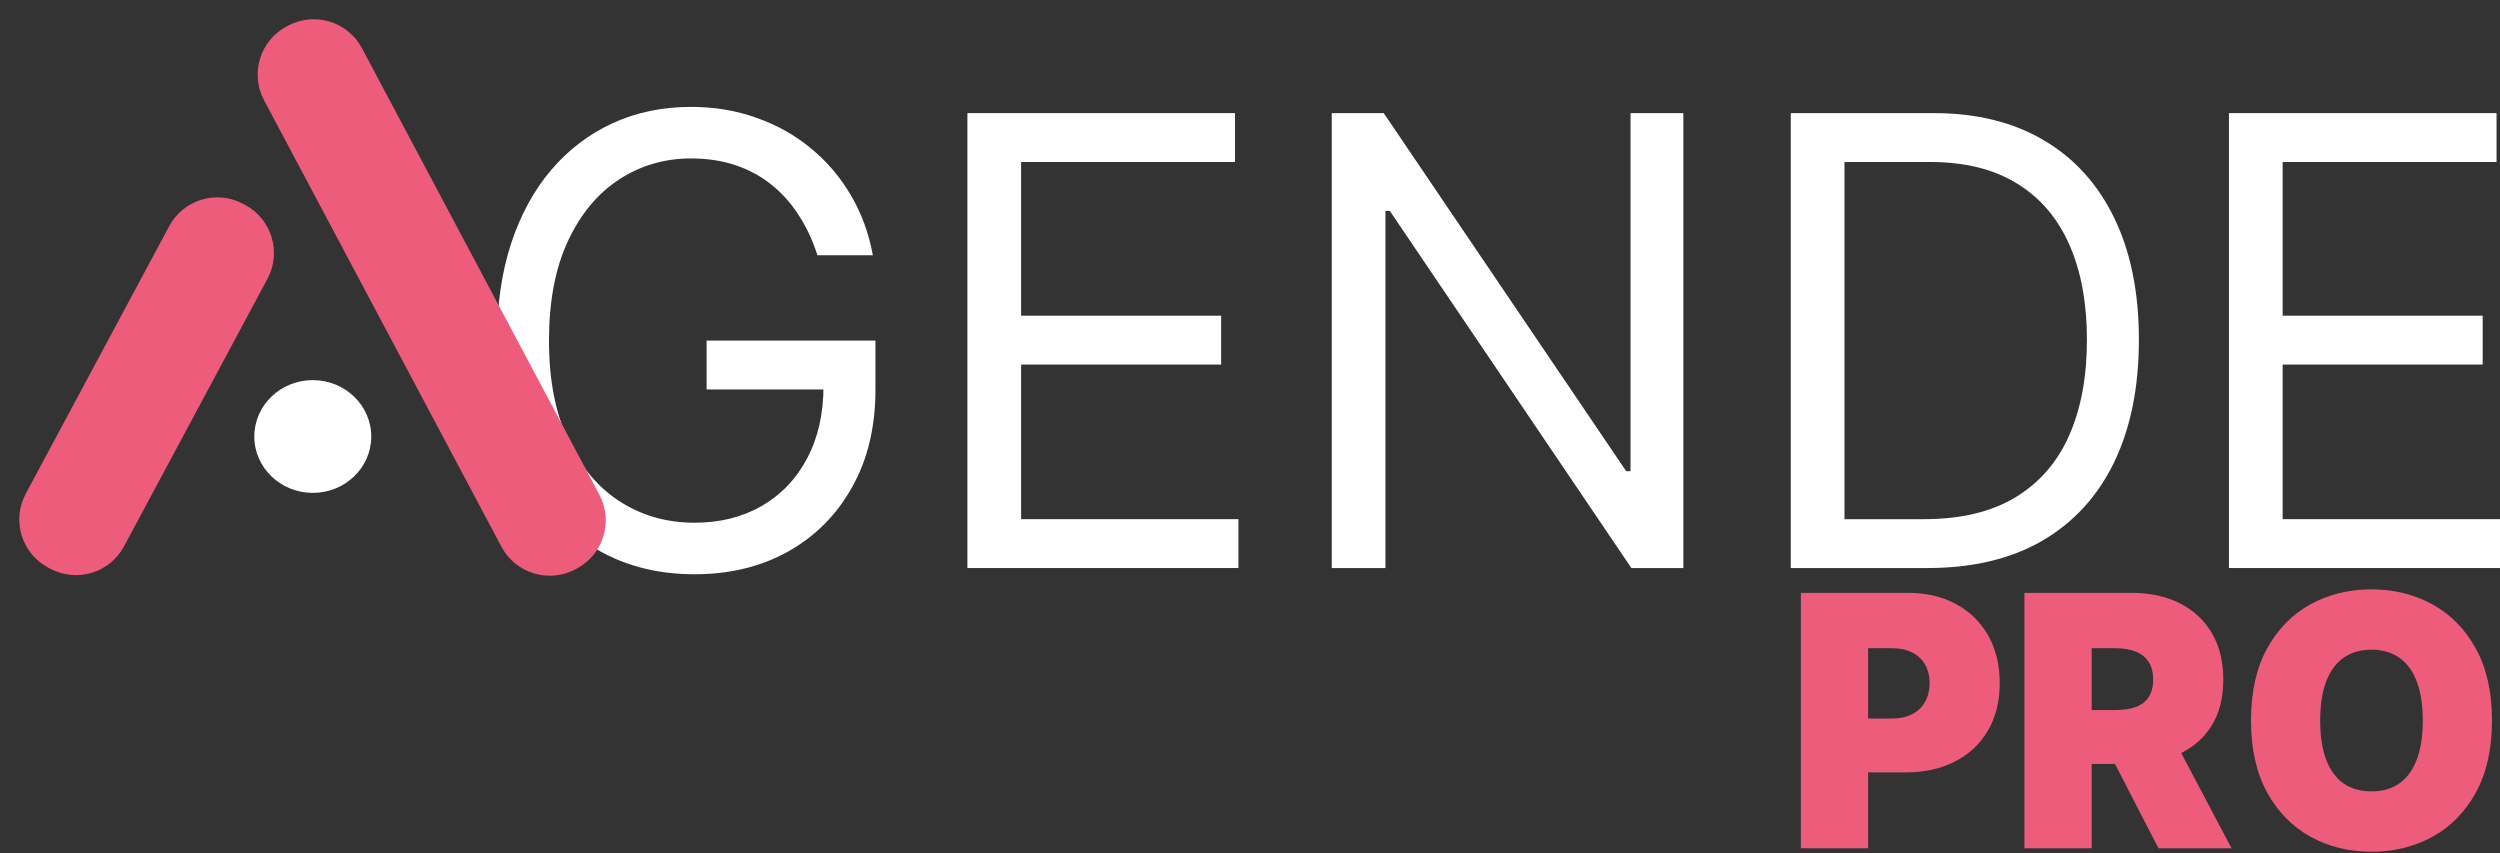
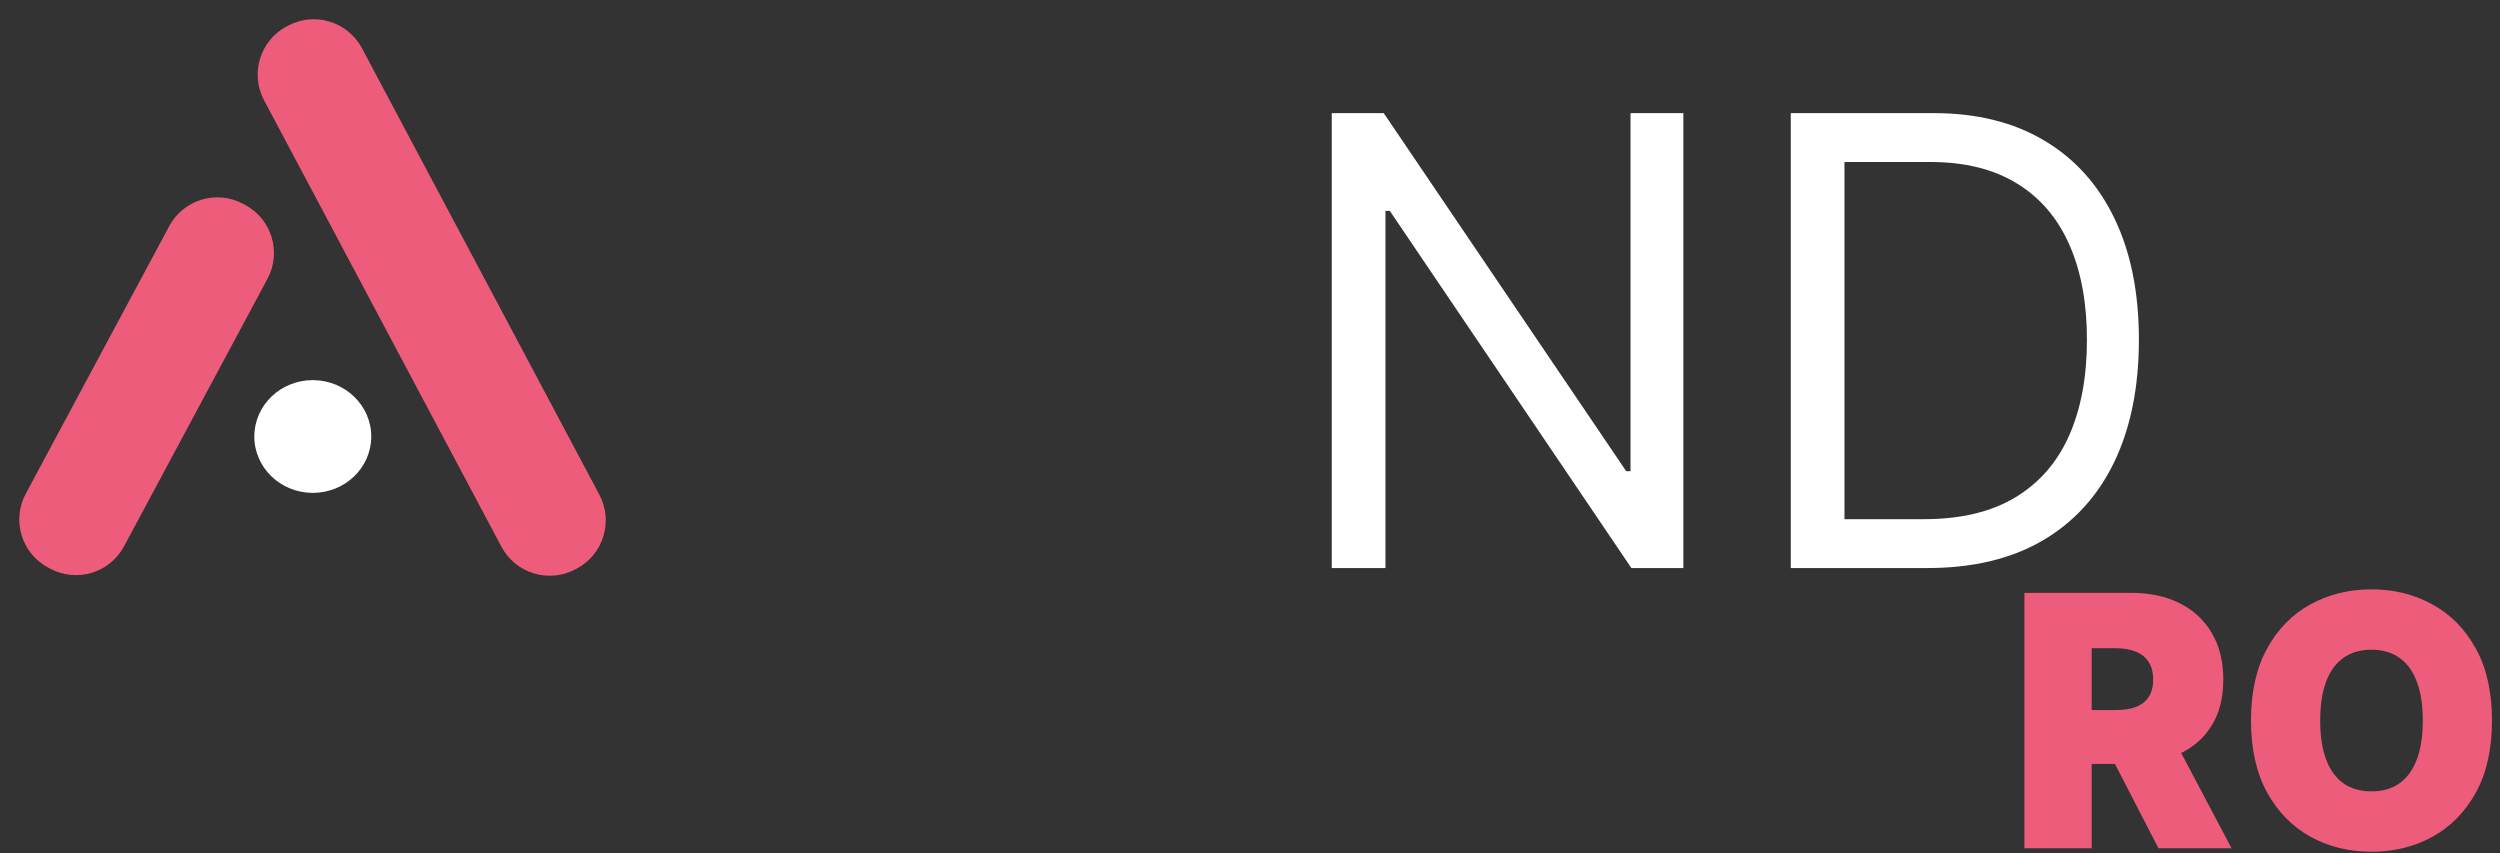
<svg xmlns="http://www.w3.org/2000/svg" width="337" height="115" viewBox="0 0 337 115" fill="none">
  <rect x="0" y="0" width="337" height="115" fill="#333333" stroke="none" />
-   <path d="M242.754 114.342V79.915H257.17C259.649 79.915 261.818 80.419 263.677 81.428C265.536 82.436 266.982 83.854 268.015 85.68C269.048 87.507 269.564 89.642 269.564 92.085C269.564 94.551 269.032 96.686 267.966 98.49C266.912 100.294 265.428 101.684 263.514 102.659C261.612 103.634 259.388 104.121 256.844 104.121H248.234V96.859H255.018C256.083 96.859 256.991 96.669 257.741 96.288C258.502 95.895 259.084 95.341 259.486 94.624C259.899 93.906 260.106 93.06 260.106 92.085C260.106 91.099 259.899 90.258 259.486 89.564C259.084 88.858 258.502 88.32 257.741 87.95C256.991 87.569 256.083 87.378 255.018 87.378H251.821V114.342H242.754Z" fill="#EE5C7B" />
  <path d="M272.891 114.342V79.915L287.307 79.915C289.786 79.915 291.955 80.38 293.814 81.31C295.673 82.24 297.119 83.579 298.152 85.328C299.185 87.076 299.701 89.171 299.701 91.615C299.701 94.08 299.168 96.159 298.103 97.851C297.048 99.543 295.564 100.821 293.651 101.684C291.748 102.547 289.525 102.978 286.981 102.978H278.37V95.716H285.154C286.22 95.716 287.128 95.582 287.878 95.313C288.639 95.033 289.221 94.59 289.623 93.985C290.036 93.38 290.243 92.59 290.243 91.615C290.243 90.628 290.036 89.827 289.623 89.211C289.221 88.583 288.639 88.124 287.878 87.832C287.128 87.53 286.22 87.378 285.154 87.378H281.958V114.342H272.891ZM292.46 98.54L300.81 114.342H290.96L282.806 98.54H292.46Z" fill="#EE5C7B" />
  <path d="M335.92 97.128C335.92 100.961 335.197 104.194 333.752 106.828C332.306 109.45 330.354 111.439 327.897 112.795C325.44 114.14 322.7 114.813 319.678 114.813C316.634 114.813 313.883 114.135 311.426 112.779C308.98 111.411 307.034 109.417 305.588 106.794C304.153 104.161 303.435 100.939 303.435 97.128C303.435 93.296 304.153 90.068 305.588 87.446C307.034 84.812 308.98 82.823 311.426 81.478C313.883 80.122 316.634 79.444 319.678 79.444C322.7 79.444 325.44 80.122 327.897 81.478C330.354 82.823 332.306 84.812 333.752 87.446C335.197 90.068 335.92 93.296 335.92 97.128ZM326.592 97.128C326.592 95.066 326.326 93.329 325.793 91.917C325.272 90.494 324.494 89.418 323.461 88.69C322.439 87.95 321.178 87.58 319.678 87.58C318.178 87.58 316.911 87.95 315.878 88.69C314.856 89.418 314.079 90.494 313.546 91.917C313.024 93.329 312.763 95.066 312.763 97.128C312.763 99.19 313.024 100.933 313.546 102.356C314.079 103.768 314.856 104.844 315.878 105.584C316.911 106.312 318.178 106.676 319.678 106.676C321.178 106.676 322.439 106.312 323.461 105.584C324.494 104.844 325.272 103.768 325.793 102.356C326.326 100.933 326.592 99.19 326.592 97.128Z" fill="#EE5C7B" />
-   <path d="M110.191 34.412C109.549 32.395 108.703 30.589 107.652 28.992C106.621 27.375 105.385 25.998 103.946 24.86C102.526 23.722 100.911 22.854 99.101 22.255C97.292 21.656 95.308 21.357 93.148 21.357C89.607 21.357 86.387 22.295 83.489 24.171C80.59 26.048 78.284 28.812 76.572 32.465C74.86 36.118 74.004 40.6 74.004 45.91C74.004 51.22 74.87 55.701 76.601 59.354C78.333 63.007 80.677 65.772 83.635 67.648C86.592 69.525 89.918 70.463 93.615 70.463C97.039 70.463 100.055 69.714 102.662 68.217C105.288 66.7 107.331 64.564 108.79 61.809C110.269 59.035 111.008 55.771 111.008 52.018L113.226 52.497H95.249V45.91H118.012V52.497C118.012 57.548 116.961 61.939 114.86 65.672C112.778 69.405 109.899 72.299 106.222 74.356C102.564 76.392 98.362 77.41 93.615 77.41C88.323 77.41 83.673 76.132 79.666 73.577C75.677 71.022 72.564 67.389 70.327 62.678C68.109 57.967 67 52.377 67 45.91C67 41.059 67.632 36.697 68.897 32.825C70.181 28.932 71.99 25.618 74.325 22.884C76.66 20.149 79.422 18.053 82.613 16.596C85.804 15.138 89.315 14.41 93.148 14.41C96.3 14.41 99.238 14.899 101.961 15.877C104.705 16.835 107.146 18.203 109.286 19.979C111.446 21.736 113.245 23.842 114.685 26.297C116.125 28.733 117.117 31.437 117.662 34.412H110.191Z" fill="white" />
-   <path d="M130.407 76.571V15.248H166.477V21.836H137.645V42.556H164.61V49.144H137.645V69.984H166.944V76.571H130.407Z" fill="white" />
  <path d="M226.915 15.248V76.571H219.911L187.343 28.423H186.759V76.571H179.522V15.248H186.526L219.211 63.516H219.794V15.248H226.915Z" fill="white" />
  <path d="M259.841 76.571H241.397V15.248H260.658C266.456 15.248 271.417 16.476 275.541 18.931C279.666 21.366 282.827 24.87 285.026 29.441C287.224 33.992 288.323 39.442 288.323 45.79C288.323 52.178 287.214 57.677 284.996 62.289C282.778 66.88 279.549 70.413 275.308 72.888C271.066 75.344 265.911 76.571 259.841 76.571ZM248.634 69.984H259.374C264.315 69.984 268.411 69.006 271.66 67.049C274.909 65.093 277.331 62.309 278.926 58.695C280.522 55.082 281.319 50.781 281.319 45.79C281.319 40.839 280.531 36.578 278.956 33.004C277.38 29.411 275.026 26.657 271.893 24.74C268.761 22.804 264.86 21.836 260.191 21.836H248.634V69.984Z" fill="white" />
-   <path d="M300.463 76.571V15.248H336.533V21.836H307.701V42.556H334.666V49.144H307.701V69.984H337V76.571H300.463Z" fill="white" />
  <path d="M38.835 3.457L38.641 3.56C35.05 5.47 33.687 9.929 35.596 13.52L67.595 73.701C69.504 77.292 73.963 78.655 77.554 76.746L77.748 76.642C81.339 74.733 82.702 70.274 80.793 66.683L48.794 6.502C46.885 2.911 42.426 1.548 38.835 3.457Z" fill="#EE5C7B" />
  <path d="M33.054 27.63L32.764 27.475C29.187 25.557 24.733 26.902 22.816 30.478L3.472 66.553C1.555 70.129 2.899 74.584 6.476 76.501L6.767 76.657C10.343 78.575 14.797 77.23 16.715 73.653L36.058 37.579C37.976 34.002 36.631 29.548 33.054 27.63Z" fill="#EE5C7B" />
  <path d="M42.124 66.44C46.477 66.463 50.023 63.079 50.045 58.882C50.067 54.685 46.556 51.264 42.203 51.242C37.85 51.219 34.303 54.603 34.282 58.8C34.26 62.997 37.771 66.418 42.124 66.44Z" fill="white" />
</svg>